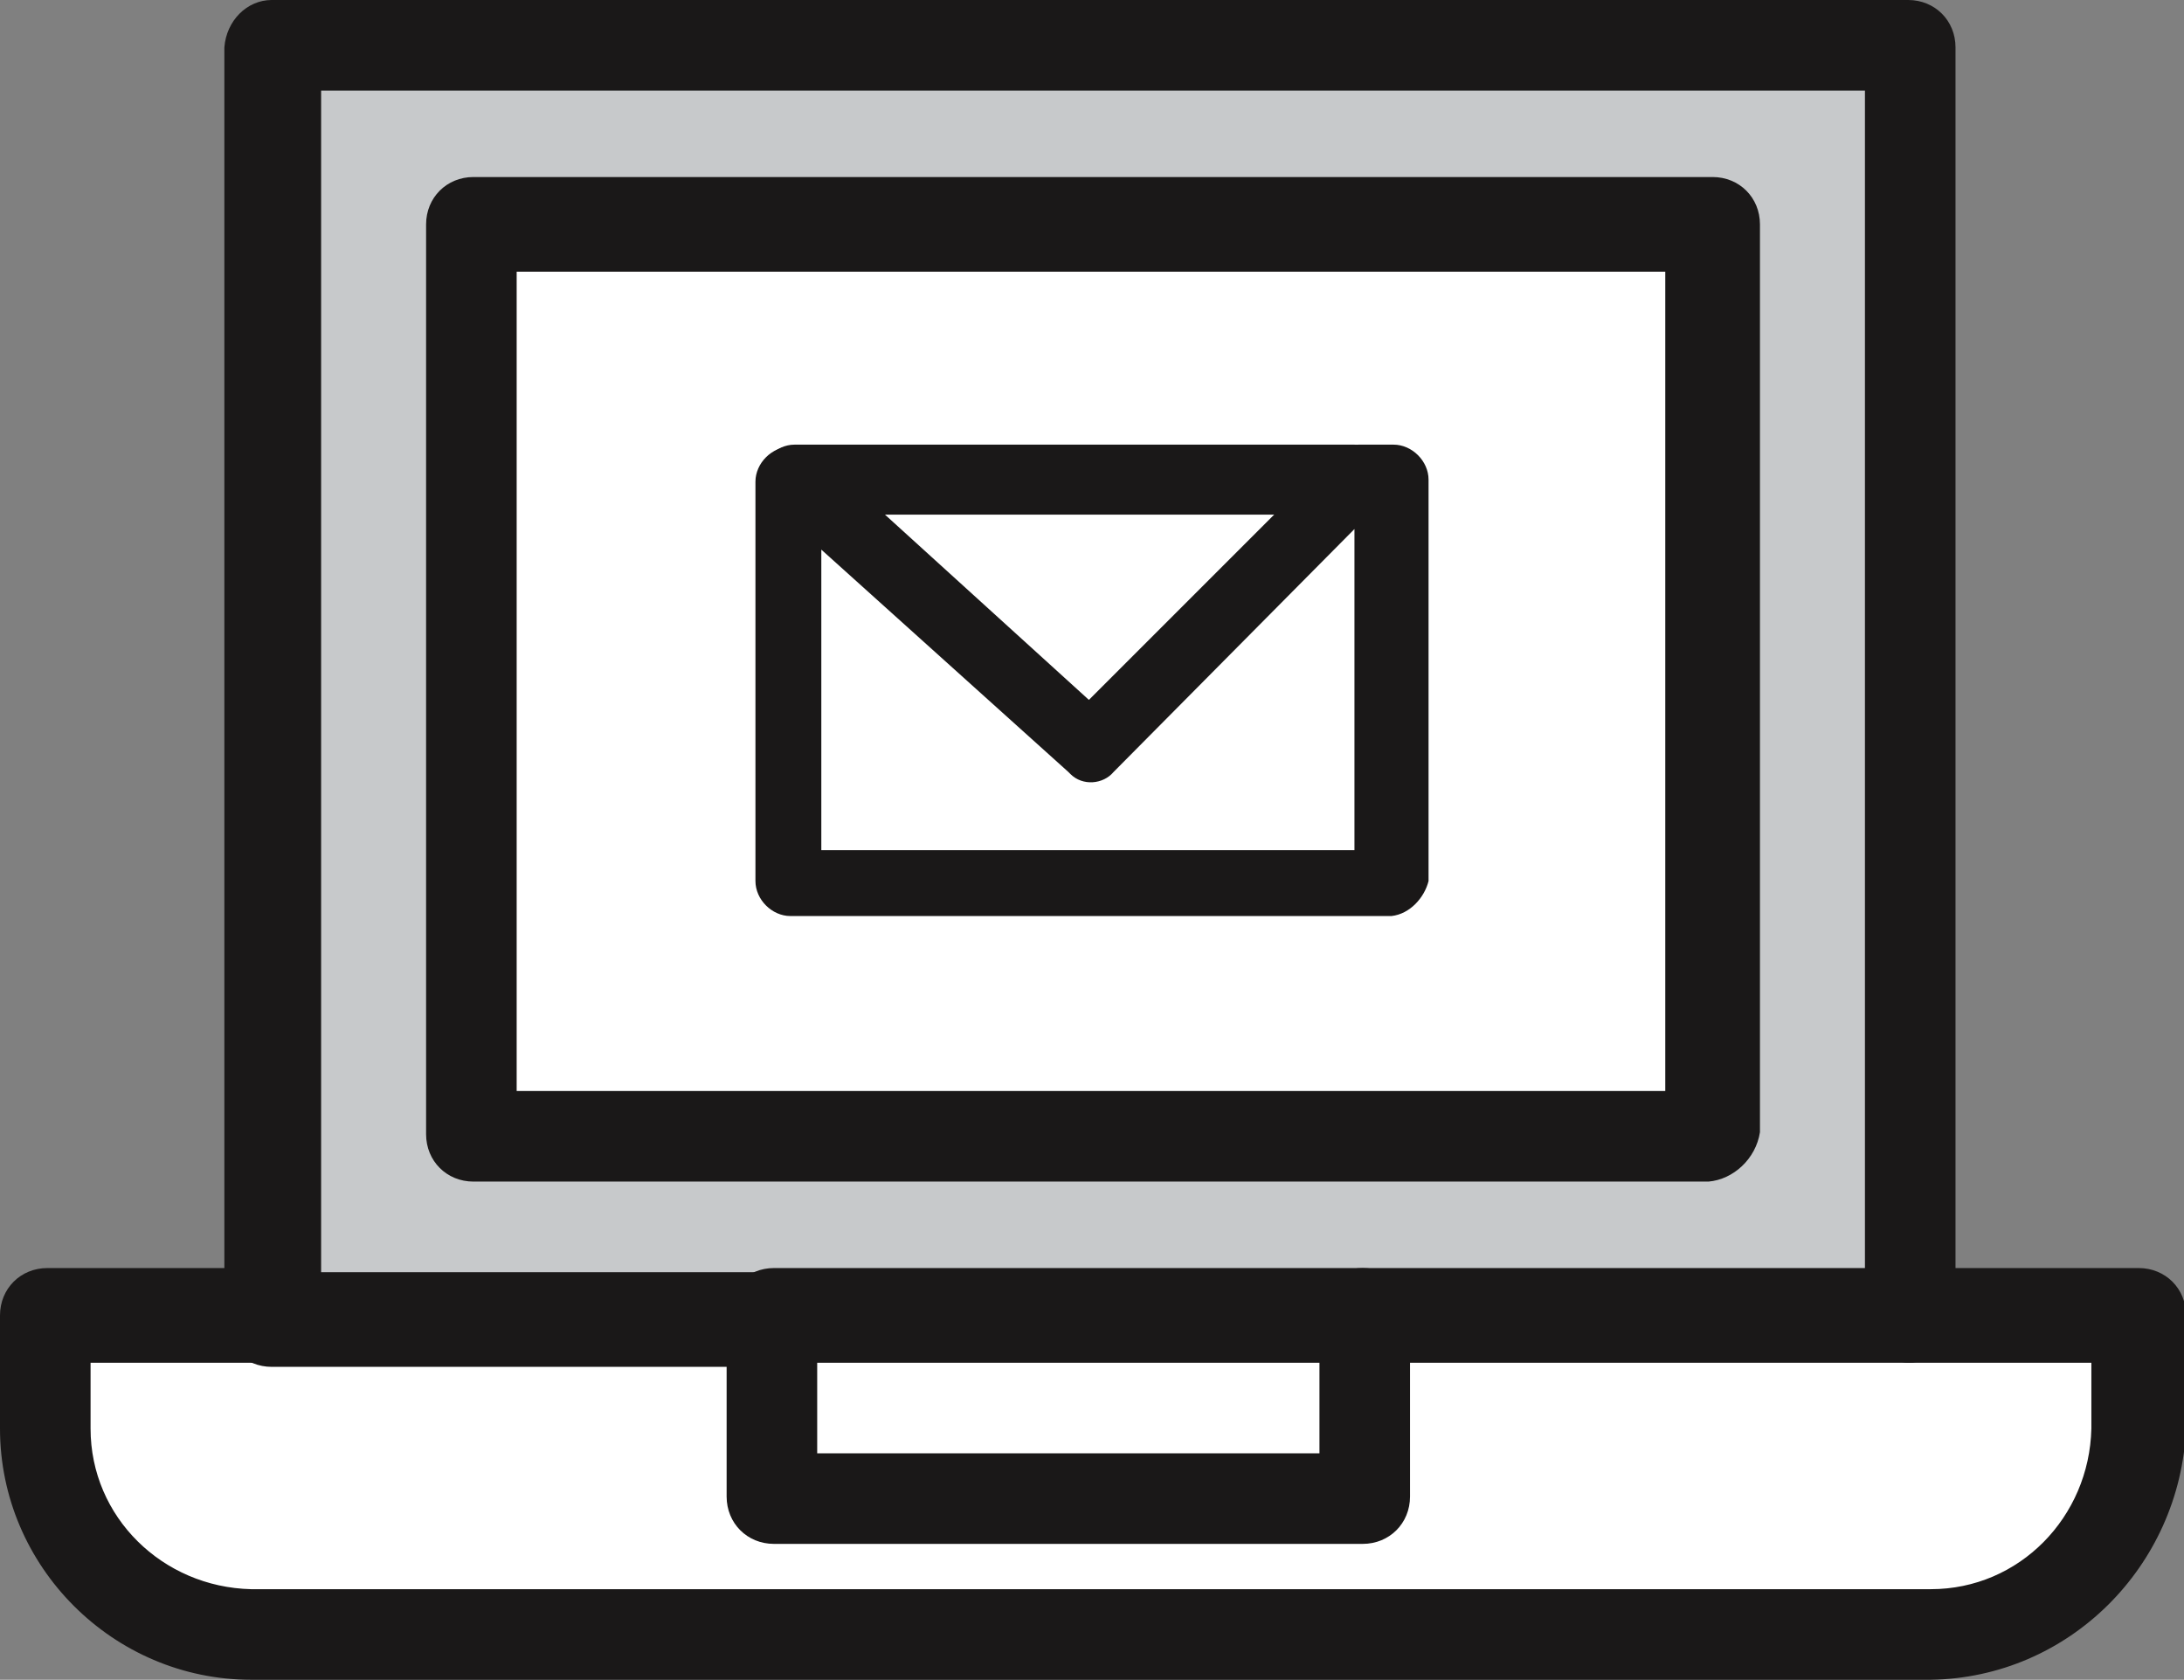
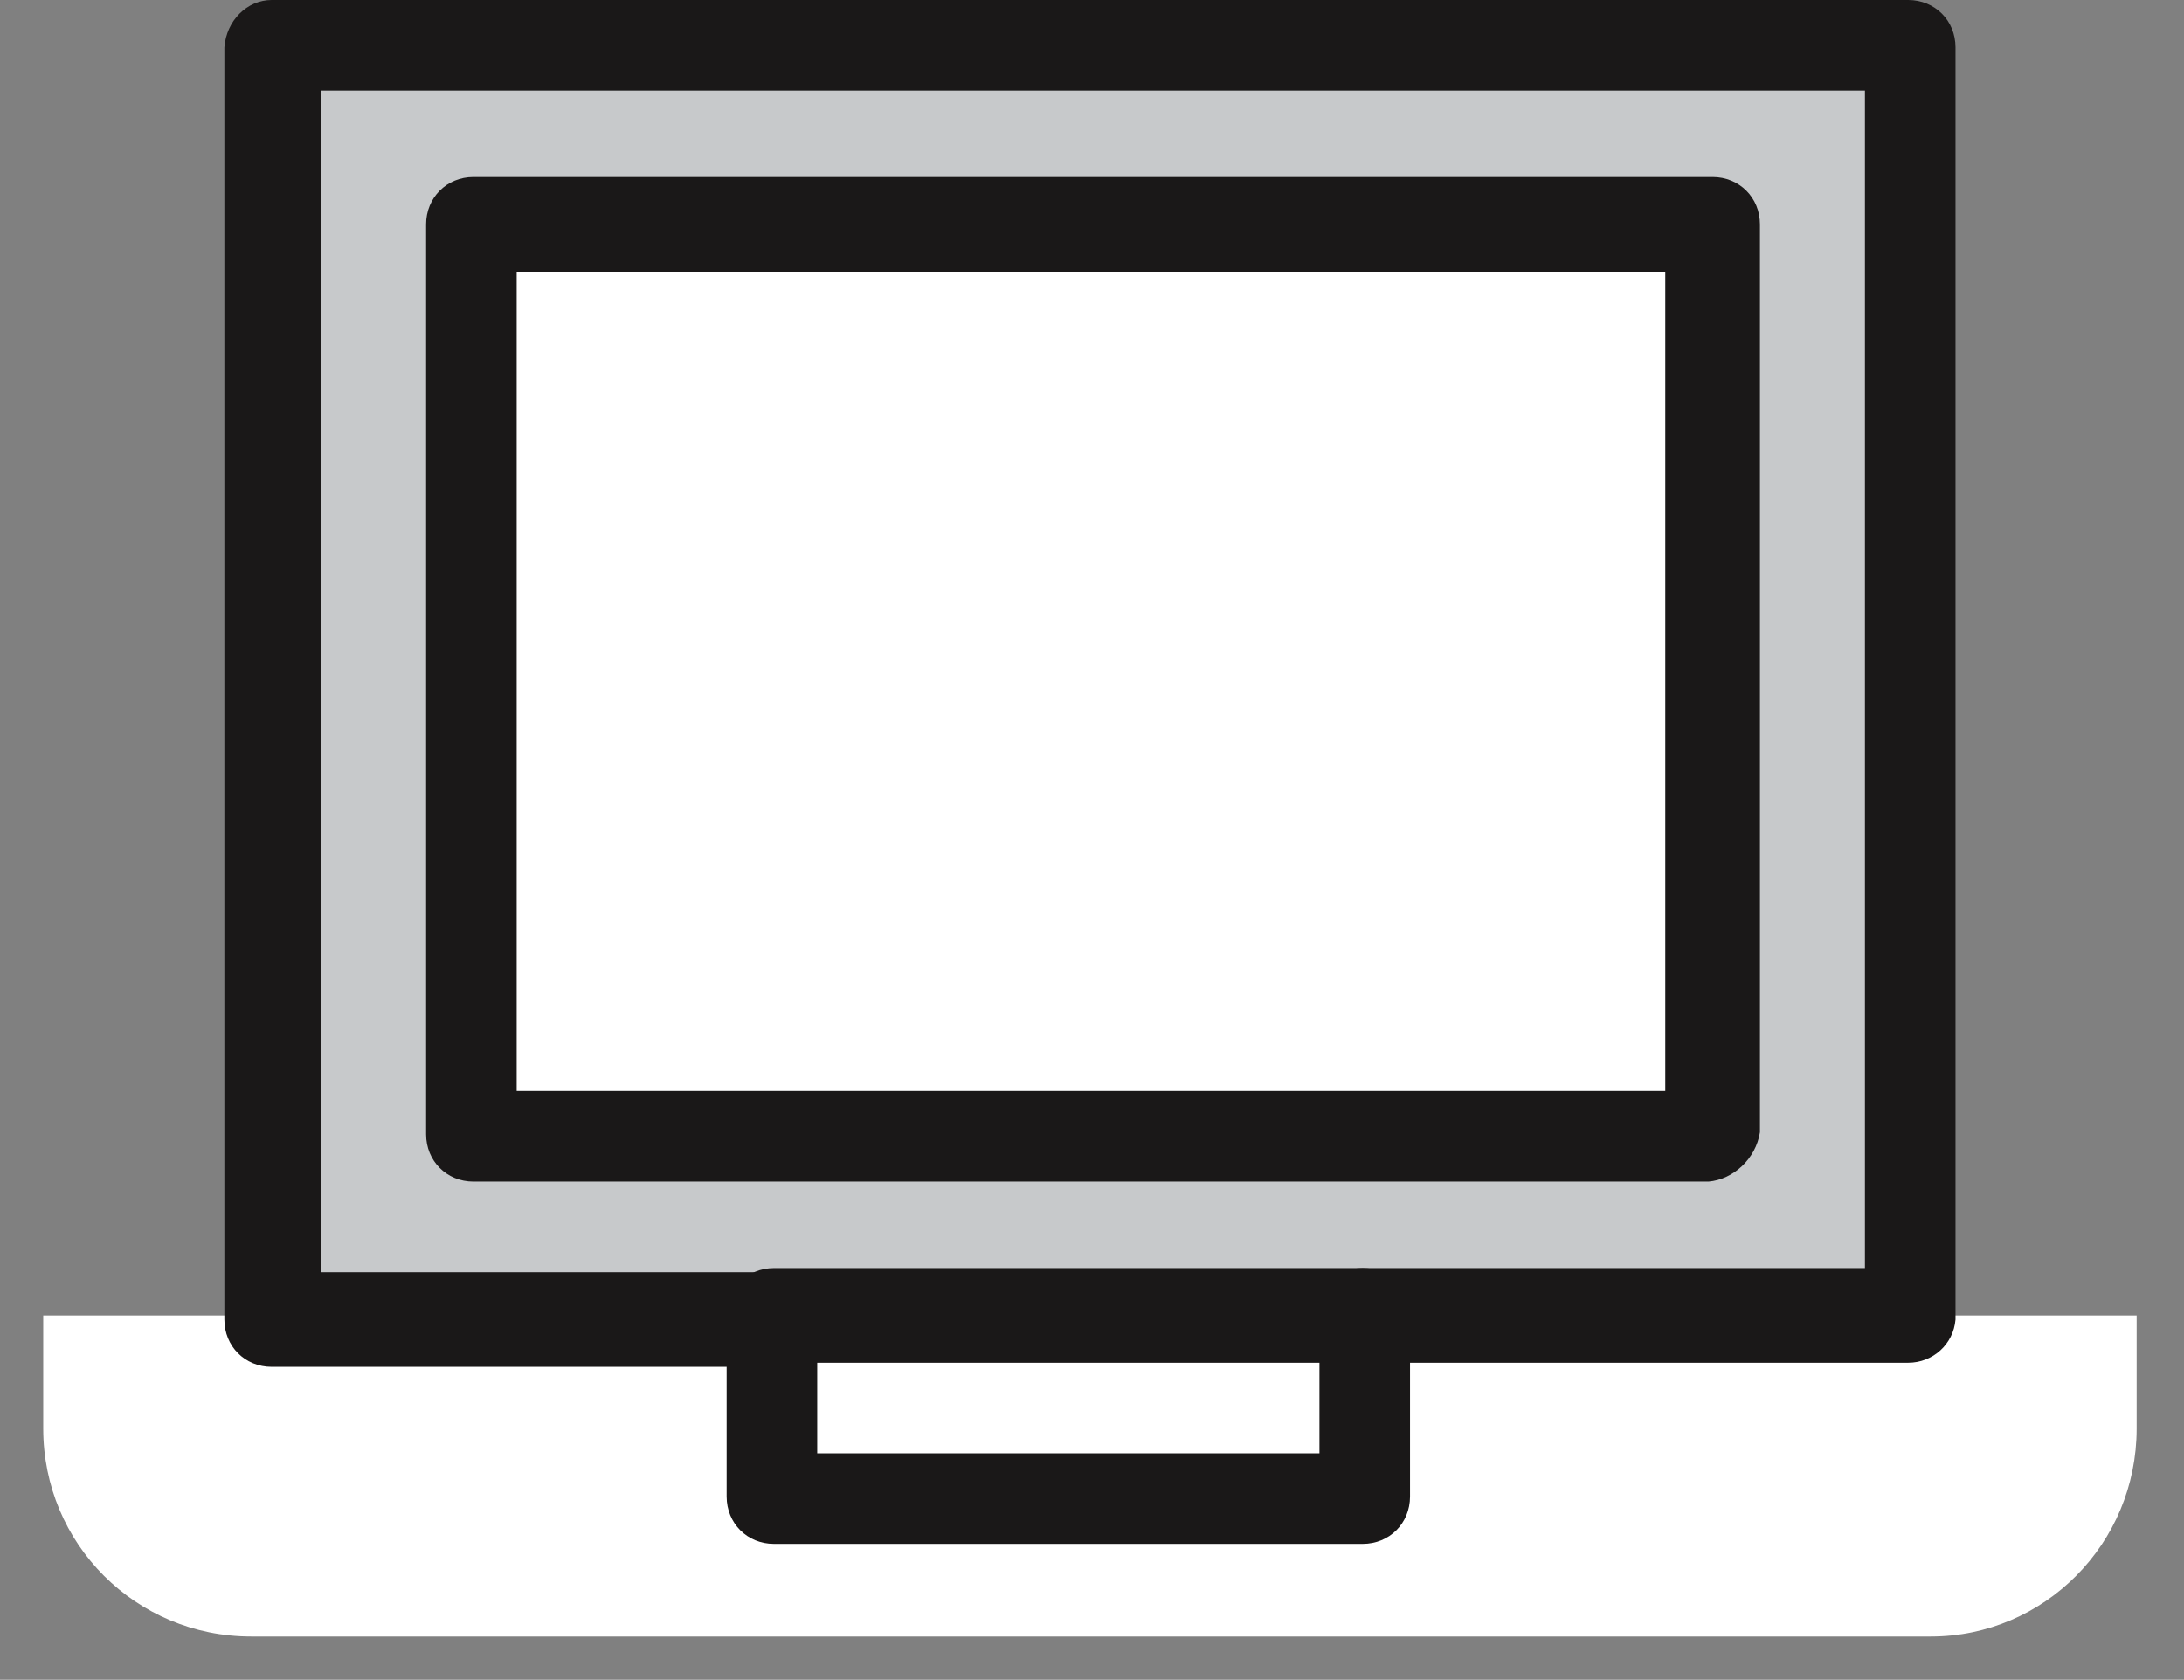
<svg xmlns="http://www.w3.org/2000/svg" version="1.1" id="그룹_5920" x="0px" y="0px" viewBox="0 0 106.1 81.6" style="enable-background:new 0 0 106.1 81.6;" xml:space="preserve">
  <rect x="0" y="0" width="106.1" height="81.6" fill="#808080" stroke="none" />
  <style type="text/css">
	.st0{fill:#FFFFFF;}
	.st1{fill:#C7C9CB;}
	.st2{fill:#1A1818;}
</style>
  <rect id="사각형_2371" x="37.6" y="63.9" class="st0" width="28.8" height="8.8" />
  <path id="패스_8339" class="st0" d="M103.8,63.9v5.5c0,5.6-4.5,10.1-10,10.1c0,0,0,0,0,0H12.2C6.6,79.5,2.1,75,2.1,69.4v-5.5h35.5  v8.8h28.6v-8.8H103.8L103.8,63.9z" />
  <path id="패스_8340" class="st1" d="M13.2,2.1v61.8h79.5V2.1H13.2z" />
  <rect id="사각형_2372" x="22.9" y="10.9" class="st0" width="60.2" height="44.1" />
-   <path id="패스_8341" class="st2" d="M93.8,81.6H12.2C5.5,81.6,0,76.1,0,69.4v-5.5c0-1.3,1-2.3,2.3-2.3h10.9c1.3,0,2.3,1,2.3,2.3  c0,1.3-1,2.3-2.3,2.3H4.4v3.2c0,4.3,3.5,7.7,7.8,7.8h81.6c4.3,0,7.7-3.5,7.8-7.8v-3.2h-8.8c-1.3,0-2.3-1-2.3-2.3  c0-1.3,1-2.3,2.3-2.3h11.1c1.3,0,2.3,1,2.3,2.3v5.5C105.9,76.1,100.5,81.5,93.8,81.6" />
  <path id="패스_8342" class="st2" d="M92.7,66.2H66.2c-1.3,0-2.3-1-2.3-2.3c0-1.3,1-2.3,2.3-2.3h24.4V4.4h-75v57.4h22.1  c1.3,0,2.3,1,2.3,2.3s-1,2.3-2.3,2.3H13.2c-1.3,0-2.3-1-2.3-2.3V2.3C11,1,12,0,13.2,0h79.5C94,0,95,1,95,2.3v61.8  C94.9,65.3,93.9,66.2,92.7,66.2" />
  <path id="패스_8343" class="st2" d="M83,57.4h-60c-1.3,0-2.3-1-2.3-2.3V10.9c0-1.3,1-2.3,2.3-2.3h60.2c1.3,0,2.3,1,2.3,2.3v44.1  C85.3,56.3,84.2,57.3,83,57.4 M25.1,53h55.8V13.2H25.1V53z" />
  <path id="패스_8344" class="st2" d="M66.2,75H37.6c-1.3,0-2.3-1-2.3-2.3v-8.8c0-1.3,1-2.3,2.3-2.3h28.6c1.3,0,2.3,1,2.3,2.3v8.8  C68.5,74,67.5,75,66.2,75 M39.7,70.6h24.4v-4.4H39.7V70.6z" />
-   <path id="패스_8345" class="st2" d="M65.9,25H38.6c-0.9,0-1.7-0.8-1.7-1.7c0-0.9,0.8-1.7,1.7-1.7h27.2c0.9,0,1.7,0.8,1.7,1.7  C67.6,24.3,66.8,25,65.9,25" />
-   <path id="패스_8346" class="st2" d="M67.6,44.5H38.4c-0.9,0-1.7-0.8-1.7-1.7V23.4c0-0.9,0.8-1.7,1.7-1.7h0.4c0.4,0,0.8,0.1,1,0.4  L52.9,34l11.9-11.9c0.3-0.3,0.7-0.5,1.2-0.5h1.7c0.9,0,1.7,0.8,1.7,1.7v19.5C69.2,43.6,68.5,44.4,67.6,44.5 M39.9,41.3h25.9V25.7  L54.1,37.5c-0.5,0.6-1.5,0.7-2.1,0.1c0,0-0.1-0.1-0.1-0.1L39.9,26.7V41.3z" />
</svg>